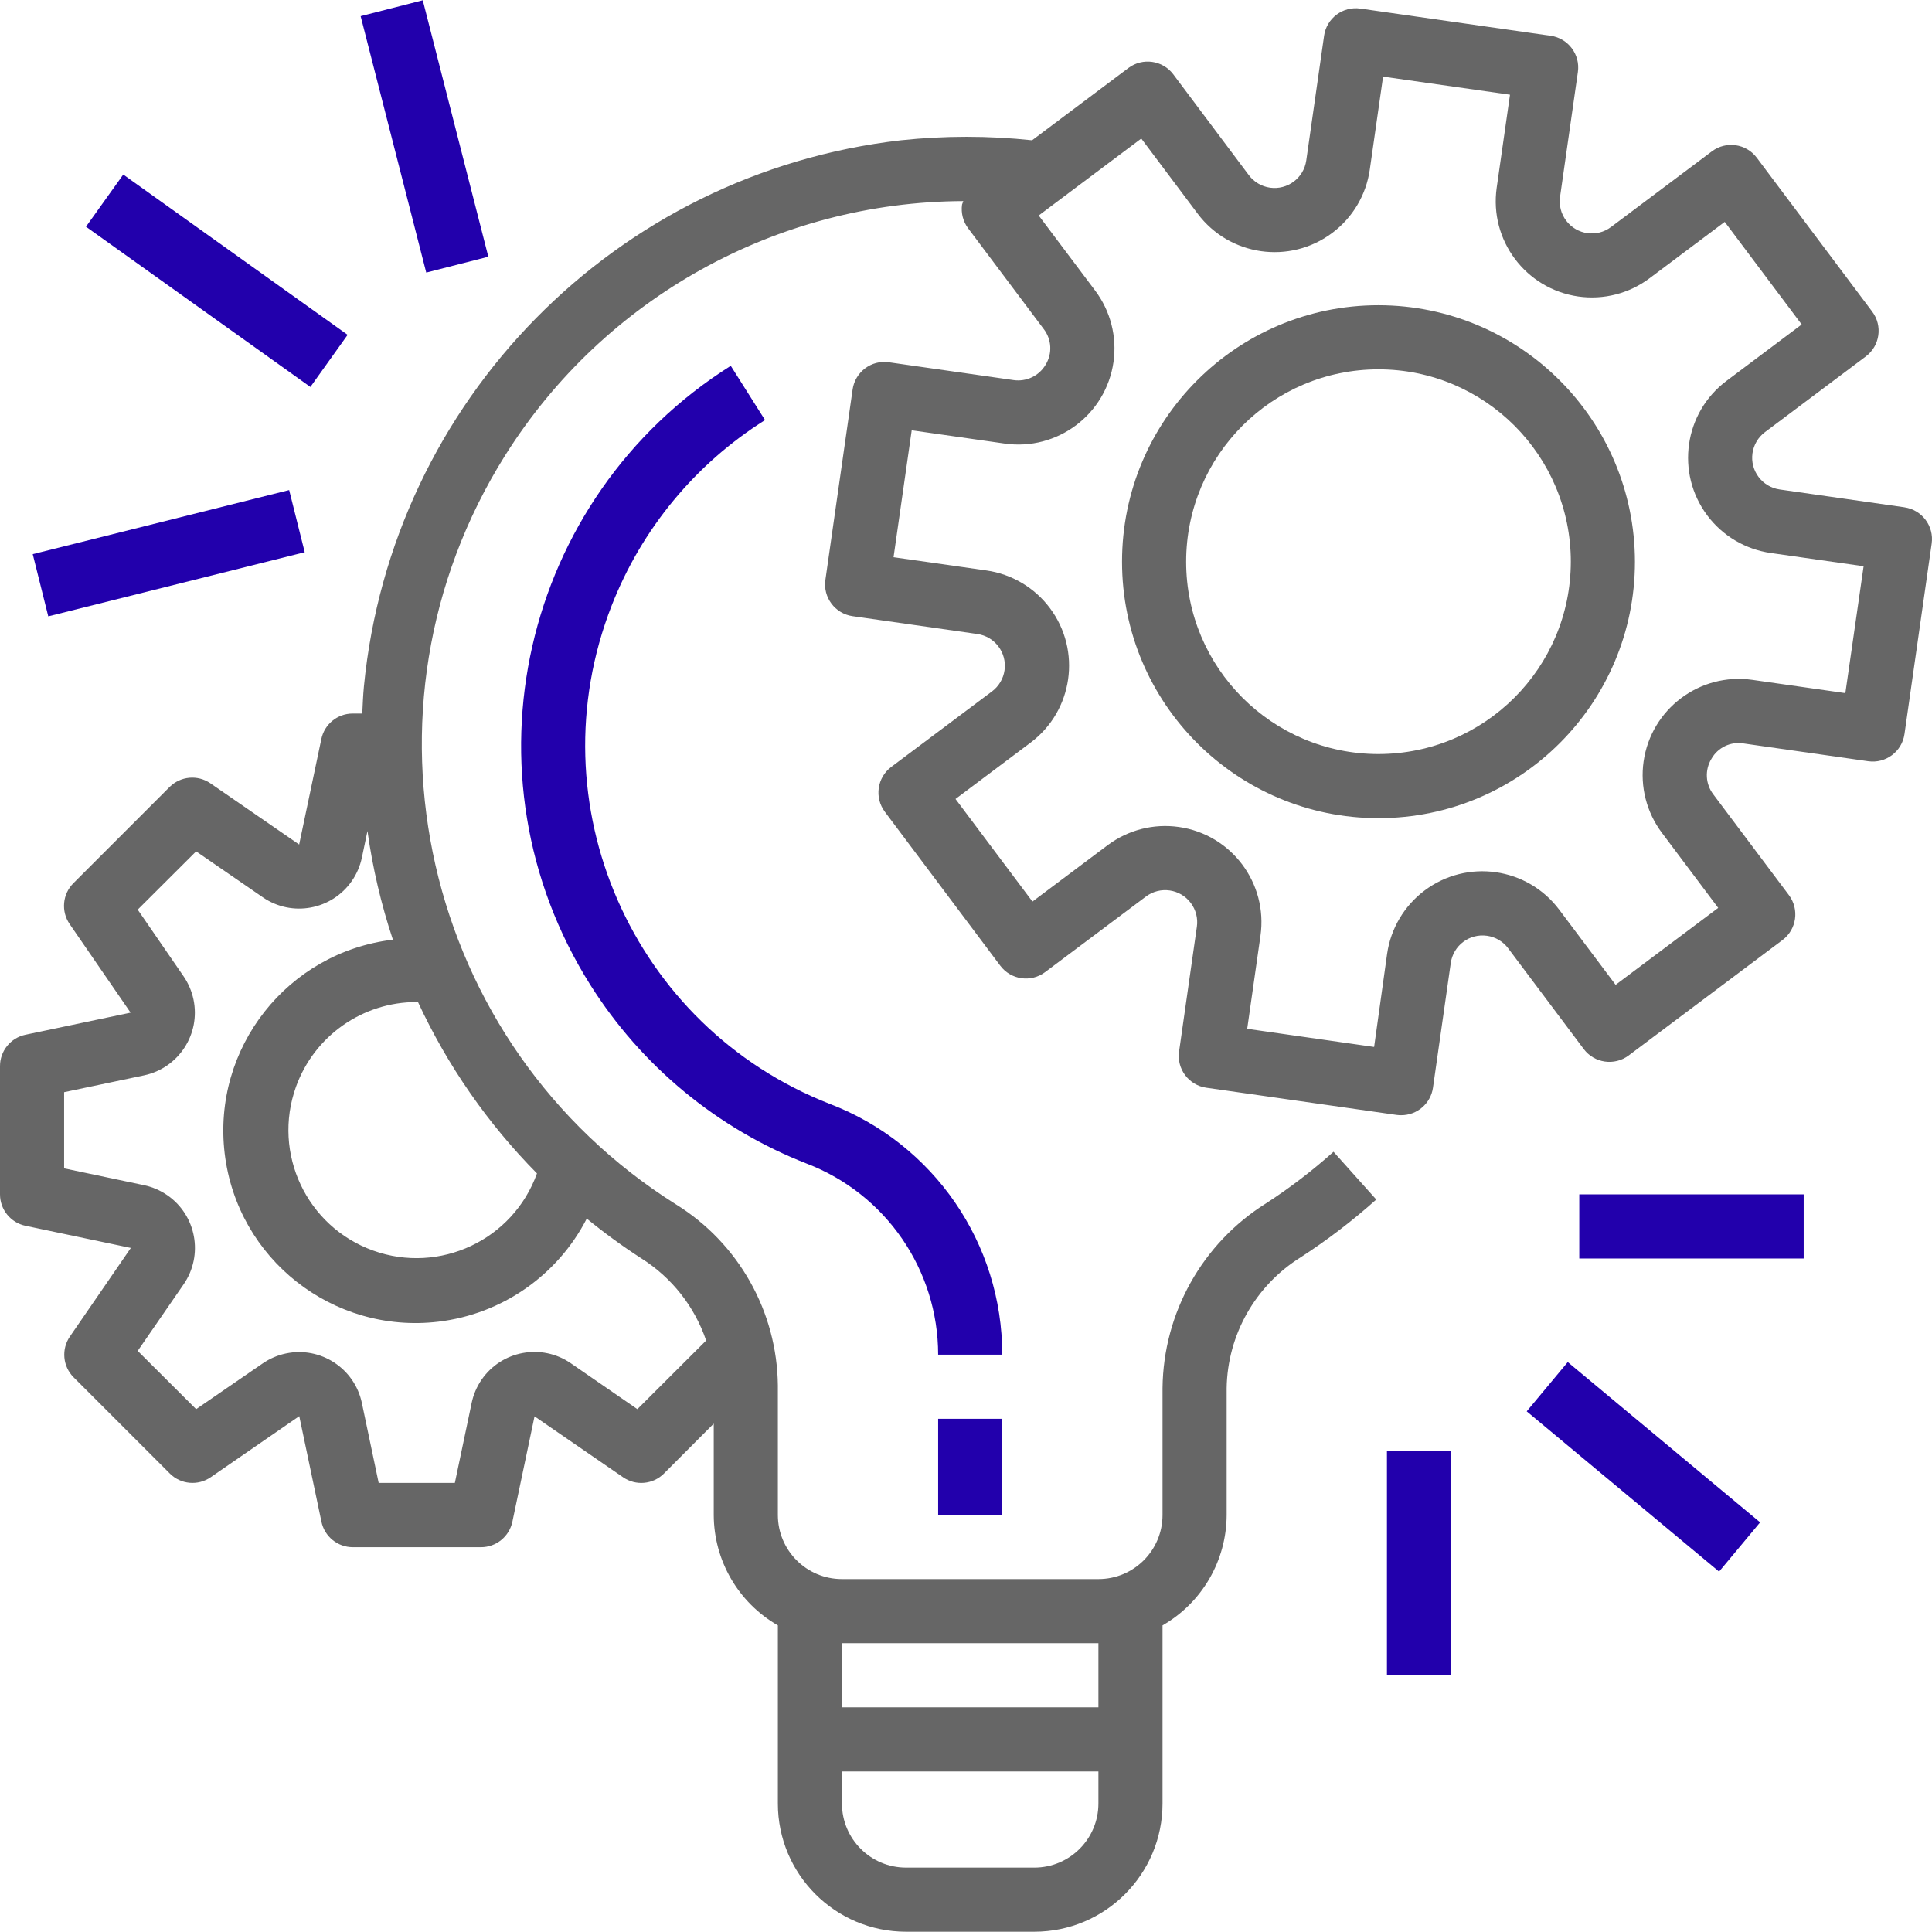
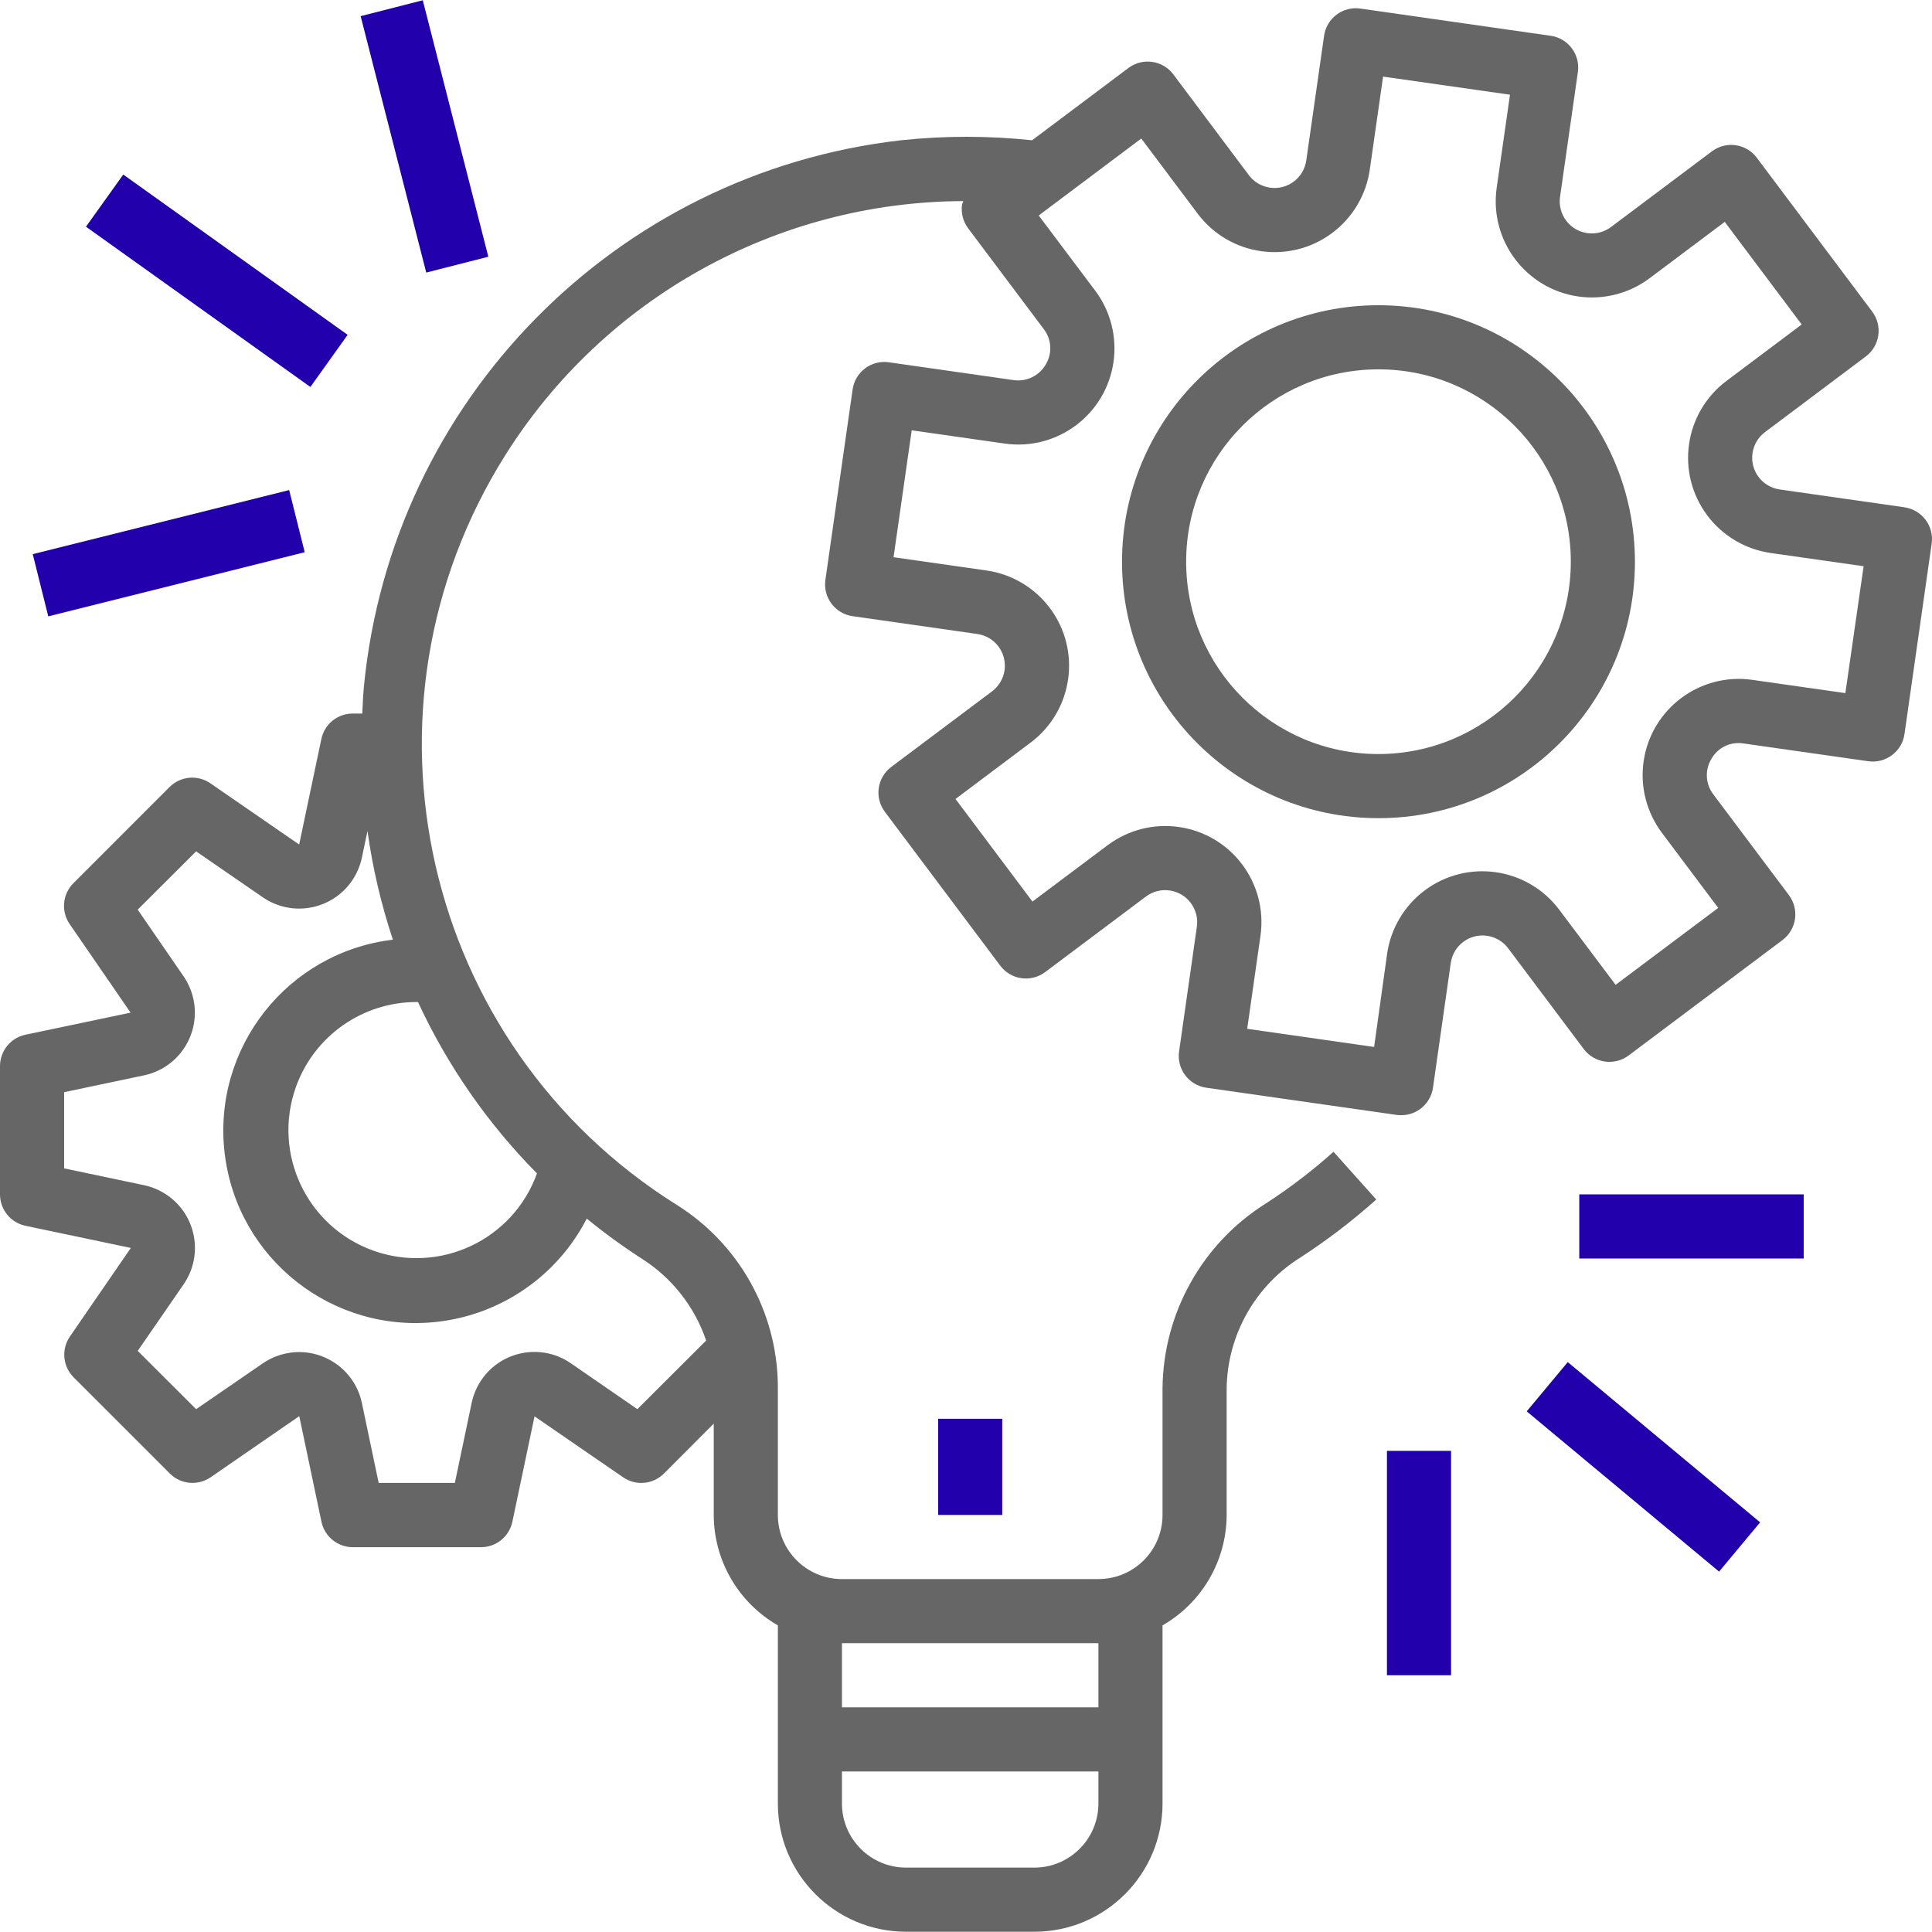
<svg xmlns="http://www.w3.org/2000/svg" width="58" height="58" viewBox="0 0 58 58" fill="none">
  <g clip-path="url(#clip0_505_74)">
    <path d="M57.174 15.23C57.174 15.23 57.174 15.23 57.174 15.23L57.172 15.229L53.428 14.694C52.902 14.619 52.536 14.132 52.611 13.606C52.647 13.353 52.782 13.125 52.987 12.972L56.012 10.702C56.438 10.383 56.524 9.78 56.205 9.355L52.74 4.735C52.421 4.31 51.818 4.224 51.393 4.543L48.368 6.812C47.945 7.134 47.341 7.051 47.02 6.627C46.864 6.422 46.797 6.162 46.834 5.907L47.369 2.163C47.445 1.637 47.079 1.149 46.553 1.074C46.553 1.074 46.552 1.074 46.552 1.074L40.839 0.257C40.313 0.182 39.825 0.547 39.75 1.073C39.75 1.073 39.75 1.073 39.75 1.074L39.215 4.817C39.14 5.343 38.653 5.709 38.126 5.634C37.873 5.598 37.645 5.463 37.492 5.259L35.224 2.233C34.905 1.808 34.302 1.722 33.876 2.041L30.984 4.211C29.676 4.072 28.357 4.072 27.048 4.211C18.48 5.19 11.76 12.024 10.925 20.607C10.899 20.88 10.889 21.15 10.876 21.421H10.587C10.131 21.421 9.737 21.743 9.646 22.191L8.981 25.353L6.317 23.516C5.935 23.252 5.419 23.299 5.09 23.627L2.203 26.515C1.875 26.843 1.828 27.358 2.091 27.741L3.92 30.4L0.756 31.065C0.314 31.162 -0.001 31.554 9.82899e-06 32.007V35.856C-0 36.312 0.319 36.705 0.764 36.799L3.928 37.464L2.099 40.123C1.836 40.505 1.883 41.021 2.211 41.349L5.098 44.236C5.426 44.565 5.943 44.611 6.325 44.348L8.984 42.514L9.649 45.678C9.74 46.125 10.134 46.447 10.59 46.448H14.44C14.895 46.448 15.288 46.129 15.382 45.684L16.047 42.52L18.706 44.349C19.088 44.612 19.604 44.565 19.932 44.237L21.427 42.738V45.48C21.431 46.85 22.165 48.113 23.352 48.795V54.142C23.352 56.268 25.075 57.992 27.201 57.992H31.051C33.177 57.992 34.9 56.268 34.9 54.142V48.795C36.087 48.113 36.821 46.85 36.825 45.48V41.671C36.851 40.069 37.69 38.589 39.051 37.743C39.85 37.225 40.607 36.645 41.317 36.011L40.033 34.577C39.398 35.145 38.72 35.664 38.005 36.127C36.094 37.326 34.924 39.415 34.9 41.671V45.48C34.9 46.544 34.039 47.405 32.975 47.405H25.276C24.213 47.405 23.352 46.544 23.352 45.48V41.591C23.329 39.378 22.178 37.329 20.299 36.16C12.671 31.367 10.373 21.298 15.166 13.67C18.14 8.937 23.33 6.057 28.919 6.037C28.905 6.071 28.892 6.106 28.881 6.142C28.846 6.394 28.912 6.651 29.065 6.855L31.334 9.879C31.573 10.189 31.596 10.614 31.391 10.948C31.195 11.283 30.814 11.466 30.429 11.411L26.685 10.876C26.159 10.8 25.672 11.165 25.596 11.692C25.596 11.692 25.596 11.692 25.596 11.693L24.779 17.408C24.703 17.934 25.069 18.422 25.595 18.498C25.595 18.498 25.596 18.498 25.596 18.498L29.34 19.033C29.866 19.108 30.232 19.595 30.157 20.121C30.121 20.374 29.986 20.602 29.781 20.756L26.756 23.024C26.331 23.343 26.245 23.946 26.564 24.371L30.029 28.991C30.348 29.416 30.951 29.502 31.376 29.183L34.402 26.915C34.827 26.596 35.431 26.683 35.749 27.109C35.901 27.313 35.967 27.569 35.931 27.82L35.397 31.564C35.321 32.09 35.687 32.578 36.213 32.654C36.213 32.654 36.213 32.654 36.213 32.654L41.93 33.471C41.975 33.477 42.02 33.479 42.065 33.479C42.544 33.48 42.951 33.128 43.019 32.654L43.553 28.91C43.628 28.384 44.115 28.018 44.642 28.093C44.895 28.129 45.123 28.264 45.276 28.468L47.545 31.493C47.864 31.918 48.467 32.004 48.893 31.686L53.512 28.221C53.937 27.902 54.023 27.299 53.705 26.873L51.436 23.849C51.198 23.539 51.175 23.114 51.379 22.78C51.571 22.44 51.955 22.256 52.341 22.319L56.085 22.853C56.611 22.928 57.099 22.563 57.174 22.037C57.174 22.037 57.174 22.037 57.174 22.037L57.99 16.32C58.066 15.794 57.7 15.306 57.174 15.23ZM25.276 49.33H32.975V51.255H25.276V49.33ZM25.276 53.18H32.975V54.142C32.975 55.205 32.114 56.067 31.051 56.067H27.201C26.138 56.067 25.276 55.205 25.276 54.142V53.18ZM17.615 36.583C18.14 37.013 18.689 37.413 19.259 37.781C20.169 38.356 20.853 39.225 21.199 40.244L19.134 42.304L17.136 40.926C16.26 40.323 15.062 40.544 14.458 41.419C14.314 41.629 14.212 41.866 14.16 42.115L13.655 44.518H11.368L10.864 42.119C10.645 41.079 9.624 40.413 8.584 40.632C8.334 40.684 8.098 40.786 7.888 40.93L5.888 42.304L4.134 40.555L5.512 38.557C6.115 37.682 5.896 36.483 5.021 35.88C4.811 35.735 4.574 35.633 4.324 35.58L1.925 35.075V32.788L4.324 32.283C5.364 32.063 6.028 31.041 5.808 30.001C5.755 29.754 5.655 29.52 5.513 29.312L4.134 27.308L5.888 25.559L7.889 26.937C8.764 27.54 9.963 27.318 10.566 26.443C10.71 26.233 10.811 25.997 10.864 25.747L11.032 24.947C11.186 26.056 11.442 27.148 11.795 28.21C8.628 28.588 6.367 31.461 6.745 34.628C7.122 37.794 9.996 40.055 13.162 39.678C15.069 39.45 16.737 38.291 17.615 36.583ZM16.12 35.227C15.402 37.225 13.2 38.261 11.202 37.543C9.204 36.824 8.168 34.622 8.886 32.625C9.436 31.097 10.887 30.079 12.511 30.082C12.524 30.082 12.535 30.082 12.548 30.082C13.433 31.99 14.641 33.731 16.12 35.227ZM55.399 20.808L52.608 20.41C51.03 20.185 49.568 21.282 49.342 22.86C49.234 23.618 49.431 24.388 49.891 25.001L51.582 27.256L48.502 29.565L46.81 27.311C45.853 26.036 44.044 25.777 42.768 26.733C42.156 27.193 41.75 27.877 41.642 28.635L41.252 31.43L37.442 30.885L37.84 28.094C38.066 26.515 36.97 25.052 35.392 24.827C34.633 24.718 33.863 24.915 33.25 25.375L30.995 27.066L28.685 23.986L30.939 22.294C32.215 21.338 32.474 19.528 31.517 18.253C31.058 17.64 30.374 17.235 29.616 17.126L26.825 16.728L27.37 12.918L30.16 13.316C31.739 13.542 33.202 12.446 33.428 10.867C33.536 10.109 33.339 9.338 32.879 8.726L31.183 6.469L34.262 4.159L35.954 6.414C36.911 7.69 38.721 7.948 39.996 6.992C40.609 6.533 41.014 5.849 41.122 5.091L41.521 2.3L45.331 2.843L44.932 5.634C44.707 7.213 45.804 8.675 47.382 8.901C48.14 9.009 48.91 8.812 49.523 8.352L51.778 6.661L54.088 9.741L51.833 11.433C50.557 12.389 50.298 14.199 51.255 15.475C51.714 16.087 52.398 16.492 53.156 16.601L55.947 16.999L55.399 20.808Z" fill="#666666" />
    <path d="M41.383 9.163C37.131 9.163 33.684 12.611 33.684 16.863C33.684 21.115 37.131 24.562 41.383 24.562C45.635 24.562 49.082 21.115 49.082 16.863C49.077 12.612 45.633 9.168 41.383 9.163ZM41.383 22.637C38.194 22.637 35.609 20.052 35.609 16.863C35.609 13.674 38.194 11.088 41.383 11.088C44.572 11.088 47.157 13.674 47.157 16.863C47.154 20.05 44.571 22.633 41.383 22.637Z" fill="#666666" />
    <path d="M30.088 42.593H28.164V45.48H30.088V42.593Z" fill="#2200AC" />
-     <path d="M24.916 33.142C18.975 30.821 16.041 24.123 18.362 18.182C19.261 15.88 20.875 13.927 22.967 12.611L21.938 10.982C15.642 14.949 13.753 23.268 17.72 29.564C19.256 32.002 21.533 33.884 24.218 34.932C26.594 35.843 28.163 38.124 28.164 40.668H30.088C30.091 37.33 28.034 34.336 24.916 33.142Z" fill="#2200AC" />
-     <path d="M54.148 35.856H47.411V37.781H54.148V35.856Z" fill="#2200AC" />
+     <path d="M54.148 35.856H47.411V37.781H54.148Z" fill="#2200AC" />
    <path d="M47.065 40.891L45.833 42.37L51.608 47.181L52.84 45.702L47.065 40.891Z" fill="#2200AC" />
    <path d="M43.562 43.556H41.637V50.292H43.562V43.556Z" fill="#2200AC" />
    <path d="M8.681 14.712L0.983 16.636L1.449 18.503L9.148 16.578L8.681 14.712Z" fill="#2200AC" />
    <path d="M3.7 5.24L2.581 6.806L9.318 11.617L10.436 10.052L3.7 5.24Z" fill="#2200AC" />
    <path d="M12.692 0.008L10.827 0.485L12.796 8.183L14.66 7.707L12.692 0.008Z" fill="#2200AC" />
  </g>
  <defs>
    <clipPath id="clip0_505_74">
      <rect width="58" height="58" fill="white" />
    </clipPath>
  </defs>
</svg>